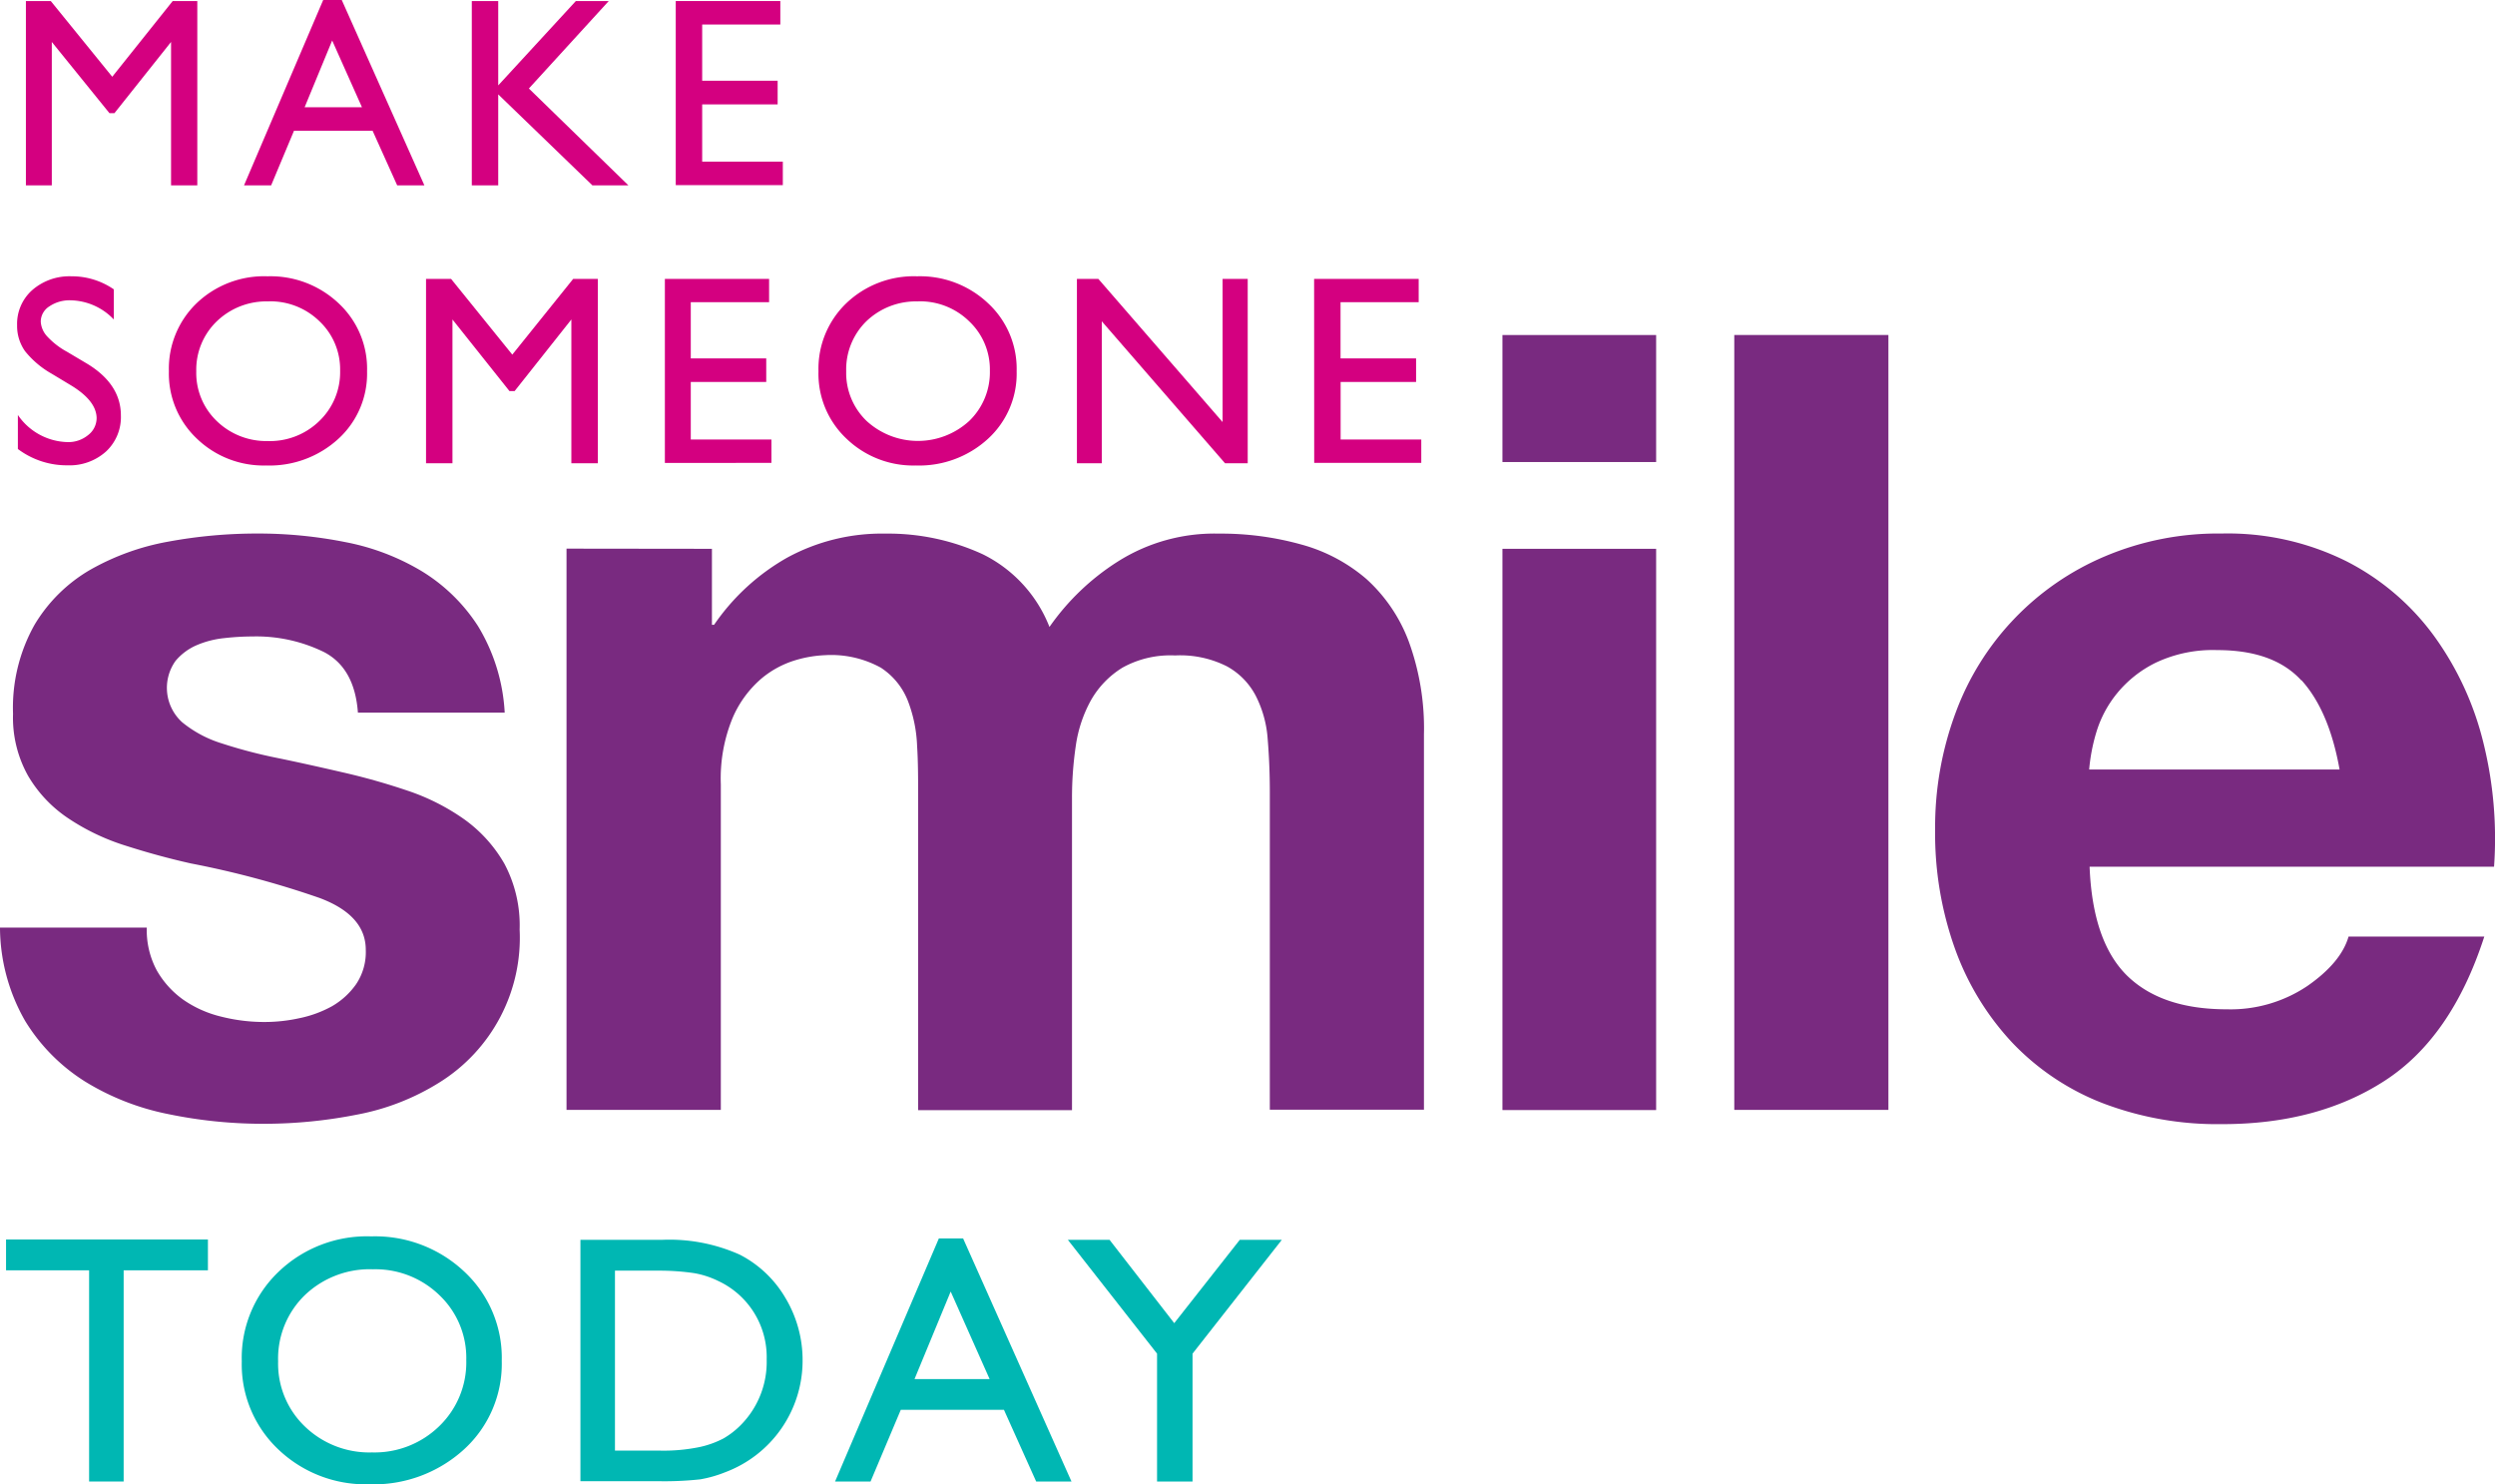
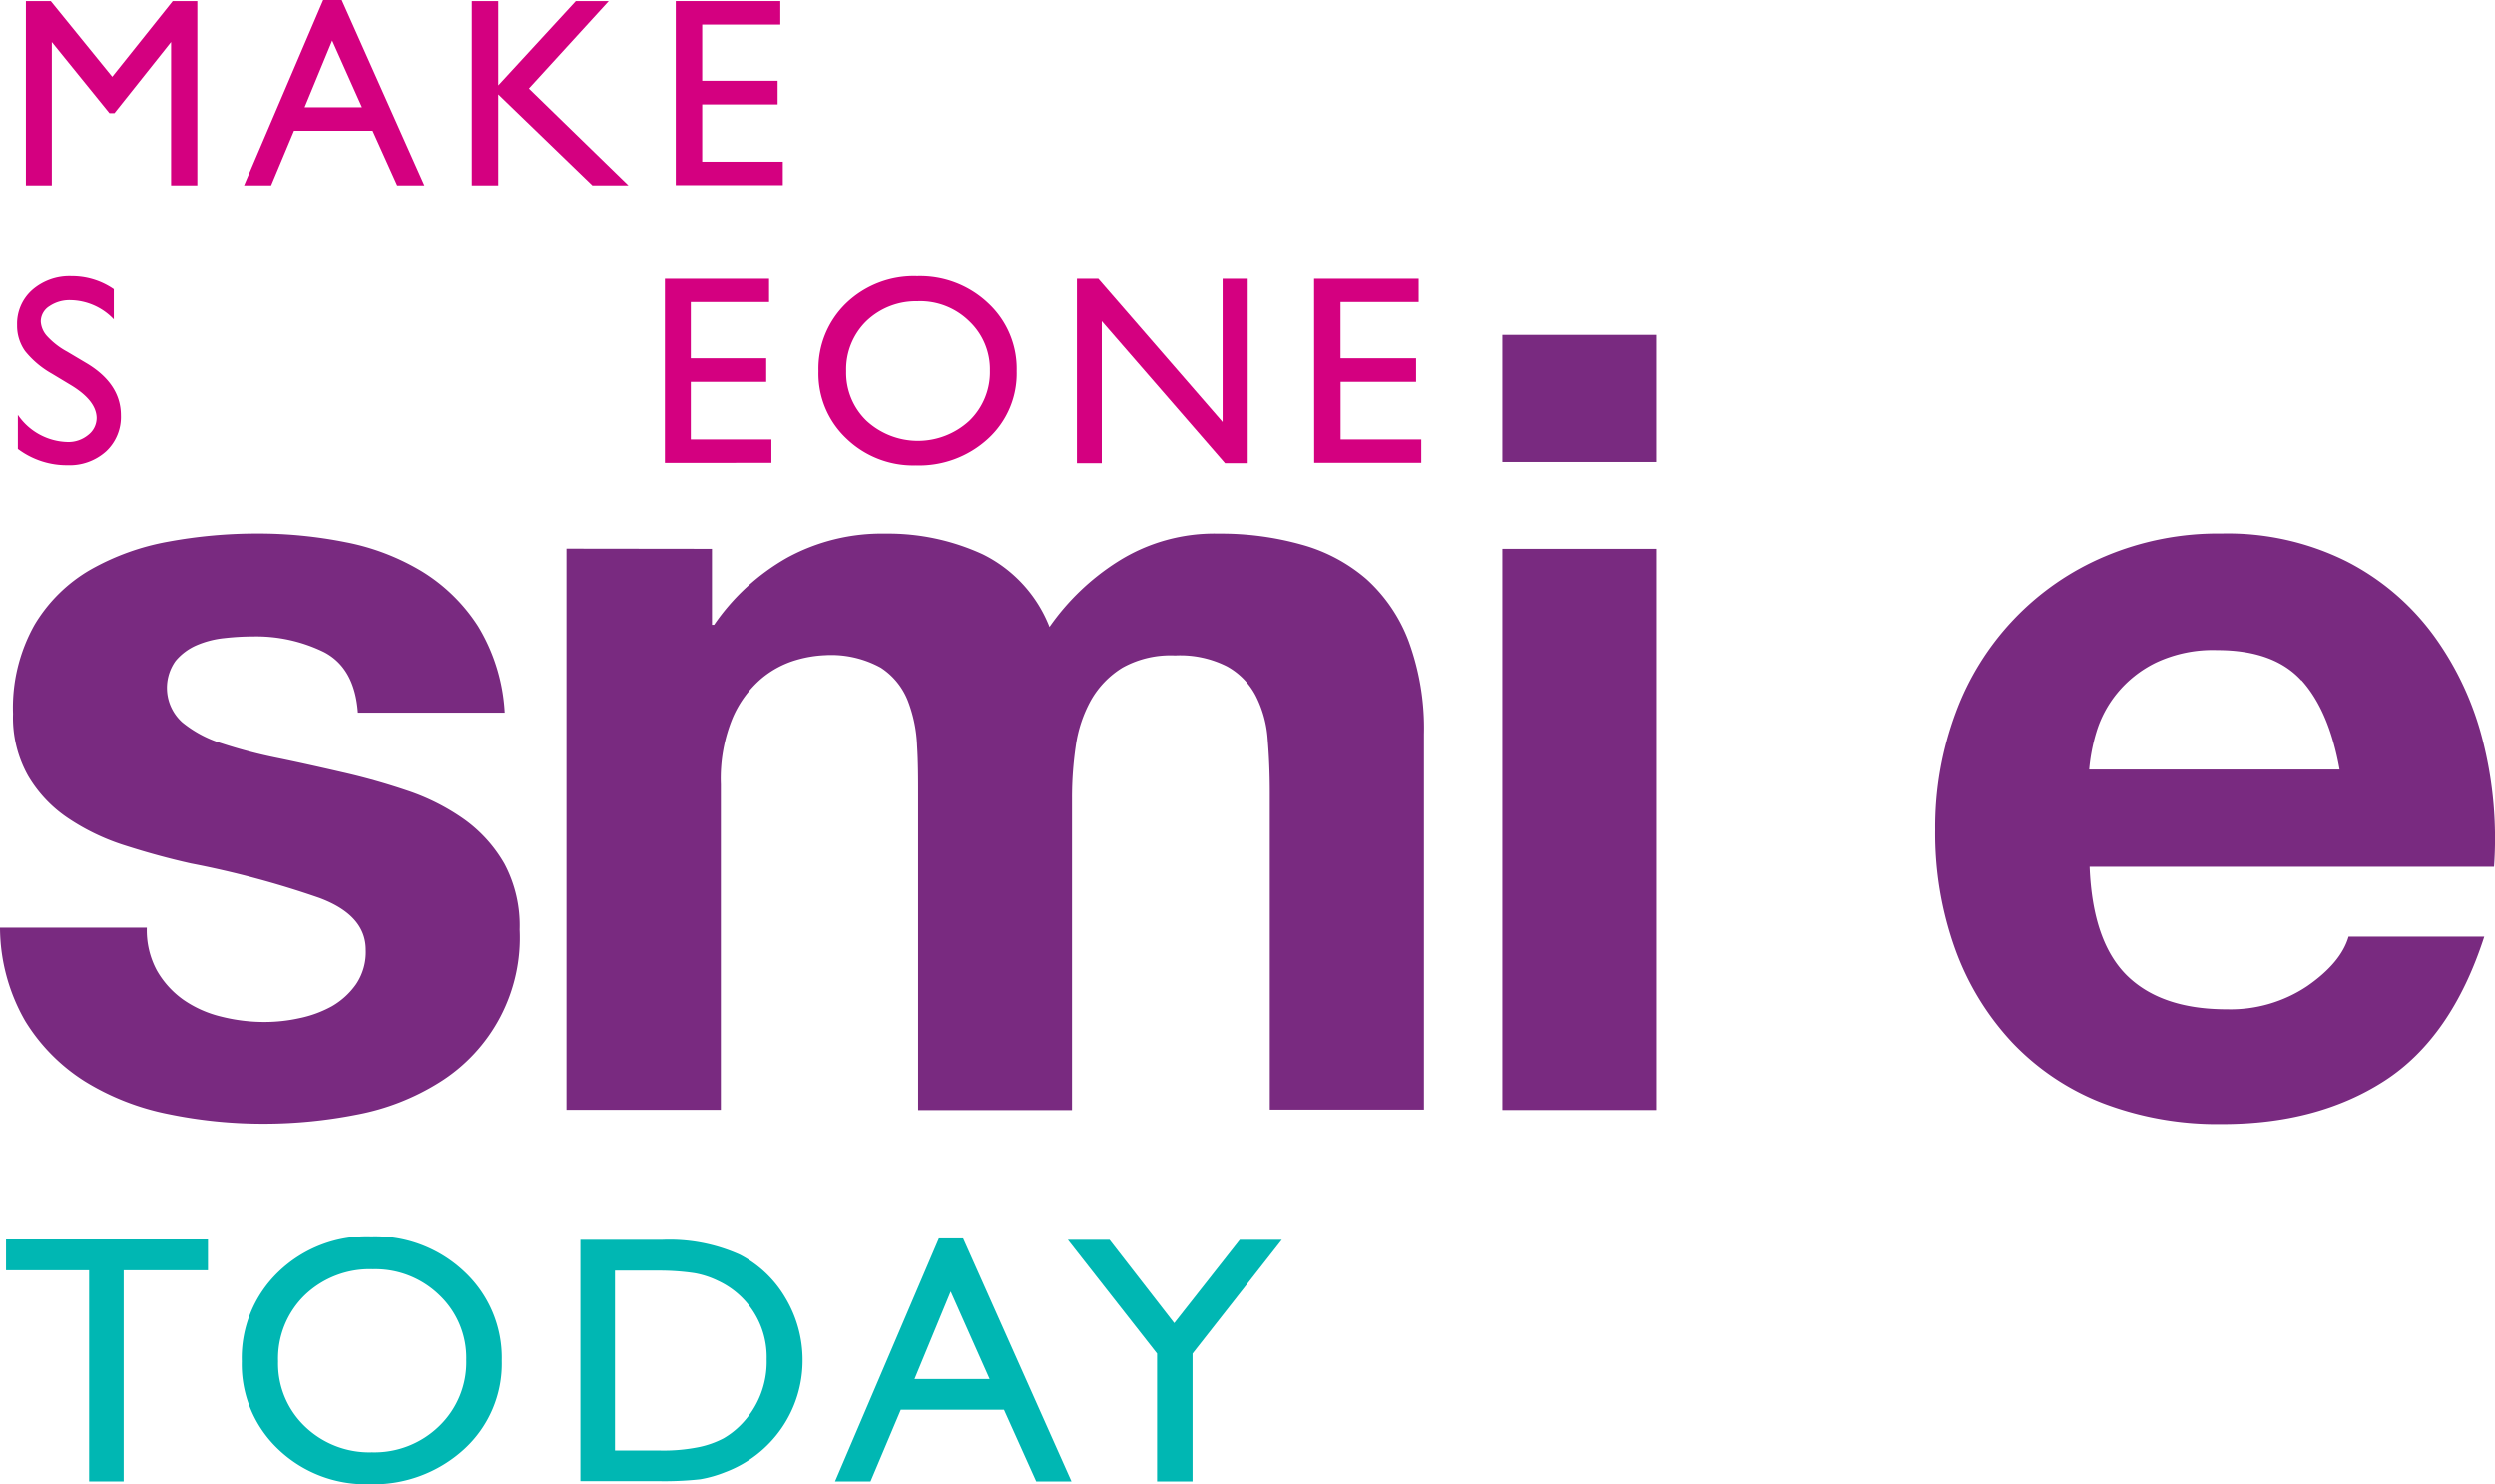
<svg xmlns="http://www.w3.org/2000/svg" width="288.95" height="171.9" viewBox="0 0 288.95 171.9">
  <defs>
    <style>.cls-1{fill:#d40080;}.cls-2{fill:#00b7b3;}.cls-3{fill:#792a80;}</style>
  </defs>
  <g id="Layer_2" data-name="Layer 2">
    <g id="page-design">
      <path class="cls-1" d="M8.34,44.7,6,43.29A10.71,10.71,0,0,1,2.9,40.67a5.06,5.06,0,0,1-.92-3A5.23,5.23,0,0,1,3.73,33.6,6.55,6.55,0,0,1,8.28,32a8.54,8.54,0,0,1,4.9,1.51V37a7.07,7.07,0,0,0-5-2.22,4.16,4.16,0,0,0-2.46.7,2.1,2.1,0,0,0-1,1.77A2.76,2.76,0,0,0,5.5,39a8.92,8.92,0,0,0,2.28,1.75l2.34,1.39Q14,44.51,14,48.11a5.44,5.44,0,0,1-1.72,4.18,6.31,6.31,0,0,1-4.47,1.6A9.41,9.41,0,0,1,2.07,52V48.06A7.17,7.17,0,0,0,7.8,51.2a3.59,3.59,0,0,0,2.39-.8,2.49,2.49,0,0,0,1-2Q11.15,46.45,8.34,44.7Z" />
-       <path class="cls-1" d="M31,32a11.46,11.46,0,0,1,8.23,3.14A10.34,10.34,0,0,1,42.51,43a10.22,10.22,0,0,1-3.32,7.82,11.79,11.79,0,0,1-8.37,3.09,11.13,11.13,0,0,1-8-3.09A10.35,10.35,0,0,1,19.56,43a10.52,10.52,0,0,1,3.24-7.91A11.3,11.3,0,0,1,31,32Zm.12,2.91a8.27,8.27,0,0,0-6,2.29A7.78,7.78,0,0,0,22.73,43a7.71,7.71,0,0,0,2.36,5.75A8.23,8.23,0,0,0,31,51.08a8.19,8.19,0,0,0,6-2.34,7.83,7.83,0,0,0,2.39-5.82A7.66,7.66,0,0,0,37,37.21,8.13,8.13,0,0,0,31.11,34.9Z" />
-       <path class="cls-1" d="M66.38,32.3h2.86V53.65H66.17V37L59.6,45.29H59L52.4,37V53.65H49.34V32.3h2.9l7.09,8.77Z" />
      <path class="cls-1" d="M77,32.3H89.07V35H80v6.51h8.74v2.73H80V50.9h9.34v2.71H77Z" />
      <path class="cls-1" d="M106.21,32a11.47,11.47,0,0,1,8.24,3.14A10.34,10.34,0,0,1,117.74,43a10.22,10.22,0,0,1-3.32,7.82,11.79,11.79,0,0,1-8.37,3.09,11.13,11.13,0,0,1-8-3.09A10.31,10.31,0,0,1,94.79,43,10.52,10.52,0,0,1,98,35.13,11.3,11.3,0,0,1,106.21,32Zm.13,2.91a8.29,8.29,0,0,0-6,2.29A7.81,7.81,0,0,0,98,43a7.71,7.71,0,0,0,2.36,5.75,8.79,8.79,0,0,0,11.89,0,7.83,7.83,0,0,0,2.39-5.82,7.66,7.66,0,0,0-2.39-5.71A8.13,8.13,0,0,0,106.34,34.9Z" />
      <path class="cls-1" d="M141.59,32.3h2.91V53.65h-2.63L127.6,37.21V53.65h-2.88V32.3h2.48l14.39,16.58Z" />
      <path class="cls-1" d="M152.19,32.3H164.3V35h-9.05v6.51H164v2.73h-8.74V50.9h9.34v2.71h-12.4Z" />
      <path class="cls-1" d="M20,.12h2.85V21.47H19.81V4.86l-6.56,8.25h-.57L6,4.86V21.47H3V.12H5.88L13,8.89Z" />
      <path class="cls-1" d="M37.43,0h2.15l9.57,21.47H46l-2.85-6.33h-9.1L31.4,21.47H28.26Zm4.49,12.42L38.47,4.69l-3.19,7.73Z" />
      <path class="cls-1" d="M66.69.12H70.5L61.25,10.25,72.78,21.47H68.61L57.7,10.93V21.47H54.64V.12H57.7V9.89Z" />
      <path class="cls-1" d="M78.26.12H90.37V2.84H81.32V9.35h8.74v2.74H81.32v6.63h9.34v2.72H78.26Z" />
      <path class="cls-2" d="M.7,143.55H24.08v3.57H14.32v24.46h-4V147.12H.7Z" />
      <path class="cls-2" d="M43,143.19a15.05,15.05,0,0,1,10.8,4.11,13.62,13.62,0,0,1,4.31,10.29,13.41,13.41,0,0,1-4.35,10.25,15.52,15.52,0,0,1-11,4.06,14.64,14.64,0,0,1-10.55-4.06,13.55,13.55,0,0,1-4.21-10.17,13.8,13.8,0,0,1,4.25-10.37A14.77,14.77,0,0,1,43,143.19ZM43.2,147a10.87,10.87,0,0,0-7.9,3,10.23,10.23,0,0,0-3.09,7.67,10.07,10.07,0,0,0,3.1,7.54,10.74,10.74,0,0,0,7.77,3,10.73,10.73,0,0,0,7.81-3.06A10.26,10.26,0,0,0,54,157.51,10,10,0,0,0,50.89,150,10.64,10.64,0,0,0,43.2,147Z" />
      <path class="cls-2" d="M67.22,171.54V143.59h9.44a19.94,19.94,0,0,1,9,1.71,13,13,0,0,1,5.29,5,14,14,0,0,1,2,7.25A13.8,13.8,0,0,1,84,170.5a14.32,14.32,0,0,1-2.91.83,38.82,38.82,0,0,1-5,.21Zm9-24.38h-5V168h5.13a20.63,20.63,0,0,0,4.66-.41,10.86,10.86,0,0,0,2.78-1,9.5,9.5,0,0,0,2-1.55,10.38,10.38,0,0,0,3-7.6,9.72,9.72,0,0,0-5.62-9.09,10.31,10.31,0,0,0-2.76-.9A27.54,27.54,0,0,0,76.24,147.16Z" />
      <path class="cls-2" d="M108.73,143.43h2.81l12.55,28.15H120l-3.73-8.3H104.32l-3.5,8.3H96.71Zm5.88,16.29-4.51-10.14-4.19,10.14Z" />
      <path class="cls-2" d="M143.58,143.59h4.87l-10.34,13.18v14.81H134V156.77l-10.33-13.18h4.83l7.49,9.65Z" />
      <path class="cls-3" d="M18.16,112.39a10.61,10.61,0,0,0,3.08,3.4,13,13,0,0,0,4.34,1.94,20.34,20.34,0,0,0,5.09.63,18.61,18.61,0,0,0,4-.44,13.33,13.33,0,0,0,3.77-1.38A8.74,8.74,0,0,0,41.23,114a6.64,6.64,0,0,0,1.13-4q0-4-5.34-6a107.11,107.11,0,0,0-14.9-4c-2.6-.58-5.13-1.28-7.6-2.07a25.68,25.68,0,0,1-6.6-3.15,15.11,15.11,0,0,1-4.65-4.9,13.77,13.77,0,0,1-1.76-7.22A19.6,19.6,0,0,1,4,72.36,18.05,18.05,0,0,1,10.43,66a28.43,28.43,0,0,1,9.05-3.27,56.57,56.57,0,0,1,10.31-.94,51.47,51.47,0,0,1,10.24,1,27.06,27.06,0,0,1,8.86,3.39,20.34,20.34,0,0,1,6.48,6.35,21.46,21.46,0,0,1,3.08,10h-17c-.25-3.44-1.55-5.76-3.9-7a17.84,17.84,0,0,0-8.29-1.82,29.66,29.66,0,0,0-3.27.19,11,11,0,0,0-3.21.82,6.59,6.59,0,0,0-2.45,1.82,5.37,5.37,0,0,0,.76,7.1,13.49,13.49,0,0,0,4.58,2.45,56.81,56.81,0,0,0,6.48,1.7c2.43.5,4.9,1.05,7.41,1.63a75.56,75.56,0,0,1,7.61,2.14,25.23,25.23,0,0,1,6.6,3.33,16.26,16.26,0,0,1,4.65,5.15,15.19,15.19,0,0,1,1.76,7.61,19.74,19.74,0,0,1-9.3,17.72,27.56,27.56,0,0,1-9.49,3.71,55.6,55.6,0,0,1-10.88,1.07,54.11,54.11,0,0,1-11.06-1.13,29.25,29.25,0,0,1-9.61-3.77,21.57,21.57,0,0,1-6.92-7A21.87,21.87,0,0,1,0,107.43H17A9.82,9.82,0,0,0,18.16,112.39Z" />
      <path class="cls-3" d="M82.45,63.56v8.8h.25a25.44,25.44,0,0,1,8.49-7.79,22.9,22.9,0,0,1,11.37-2.77,26.17,26.17,0,0,1,11.25,2.39,15.78,15.78,0,0,1,7.73,8.42,27.72,27.72,0,0,1,7.86-7.54,20.88,20.88,0,0,1,11.75-3.27,34.52,34.52,0,0,1,9.55,1.26,19.32,19.32,0,0,1,7.55,4,18.49,18.49,0,0,1,4.9,7.23,29.32,29.32,0,0,1,1.76,10.74v43.49H147.06V91.72c0-2.18-.09-4.23-.25-6.16a13,13,0,0,0-1.39-5,8.23,8.23,0,0,0-3.33-3.39,12,12,0,0,0-6-1.26A11.44,11.44,0,0,0,130,77.32a10.54,10.54,0,0,0-3.65,3.77,15.37,15.37,0,0,0-1.76,5.28,40.94,40.94,0,0,0-.44,6v36.2H106.33V92.09c0-1.92,0-3.83-.12-5.72a16.16,16.16,0,0,0-1.07-5.21A8.12,8.12,0,0,0,102,77.32a11.92,11.92,0,0,0-6.48-1.44,13.77,13.77,0,0,0-3.33.56,11.09,11.09,0,0,0-4,2.14,12.48,12.48,0,0,0-3.33,4.53,18.38,18.38,0,0,0-1.38,7.73v37.7H65.61v-65Z" />
      <path class="cls-3" d="M174,53.51V38.8H191.8V53.51ZM191.8,63.56v65H174v-65Z" />
-       <path class="cls-3" d="M218.7,38.8v89.74H200.85V38.8Z" />
      <path class="cls-3" d="M246.35,113q4,3.9,11.57,3.89a15.93,15.93,0,0,0,9.3-2.7c2.59-1.8,4.19-3.71,4.77-5.72h15.72q-3.78,11.7-11.57,16.72t-18.85,5a37.24,37.24,0,0,1-13.83-2.45,28.84,28.84,0,0,1-10.43-7,31.41,31.41,0,0,1-6.6-10.81,39.58,39.58,0,0,1-2.32-13.83,38,38,0,0,1,2.38-13.57,31.44,31.44,0,0,1,17.29-18.1,33.61,33.61,0,0,1,13.51-2.64A30.83,30.83,0,0,1,271.74,65a28.68,28.68,0,0,1,10.12,8.61,35.33,35.33,0,0,1,5.72,12.31,46.15,46.15,0,0,1,1.26,14.46H242Q242.34,109.06,246.35,113Zm20.18-34.19q-3.21-3.52-9.74-3.52a15.49,15.49,0,0,0-7.11,1.45,13.42,13.42,0,0,0-4.52,3.58,13.09,13.09,0,0,0-2.39,4.52,21.1,21.1,0,0,0-.82,4.28h29Q269.73,82.29,266.53,78.77Z" />
    </g>
  </g>
</svg>